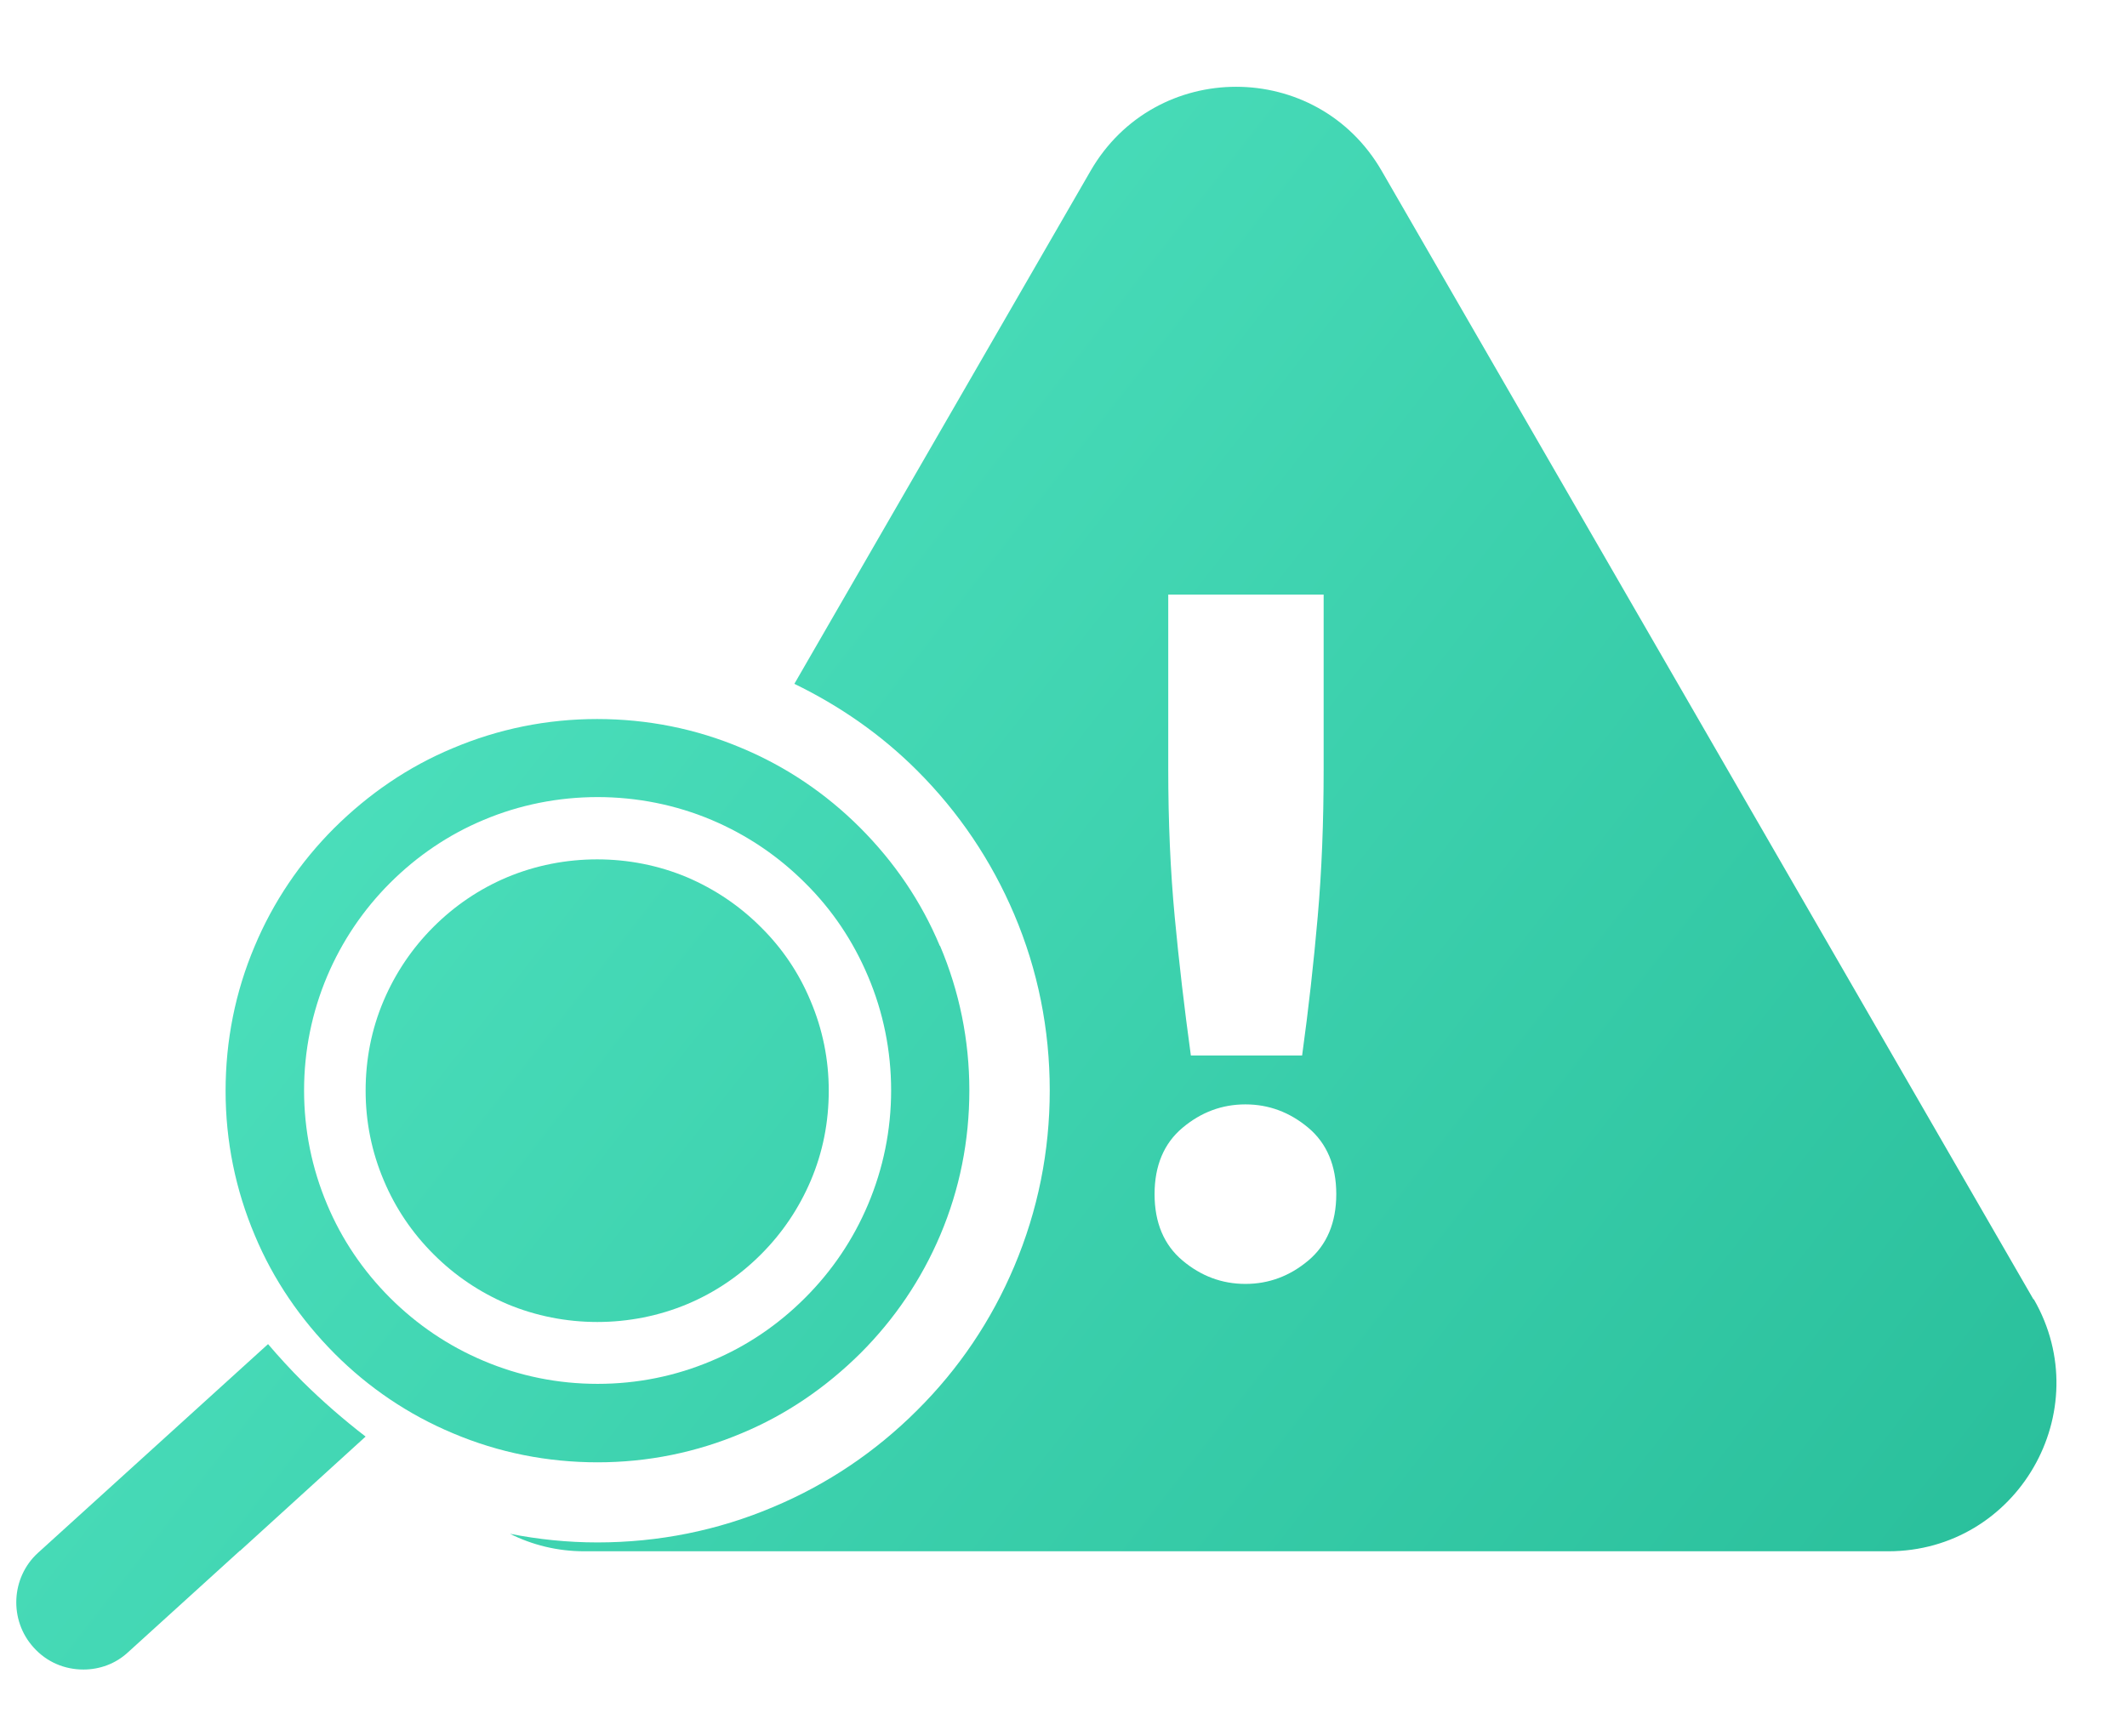
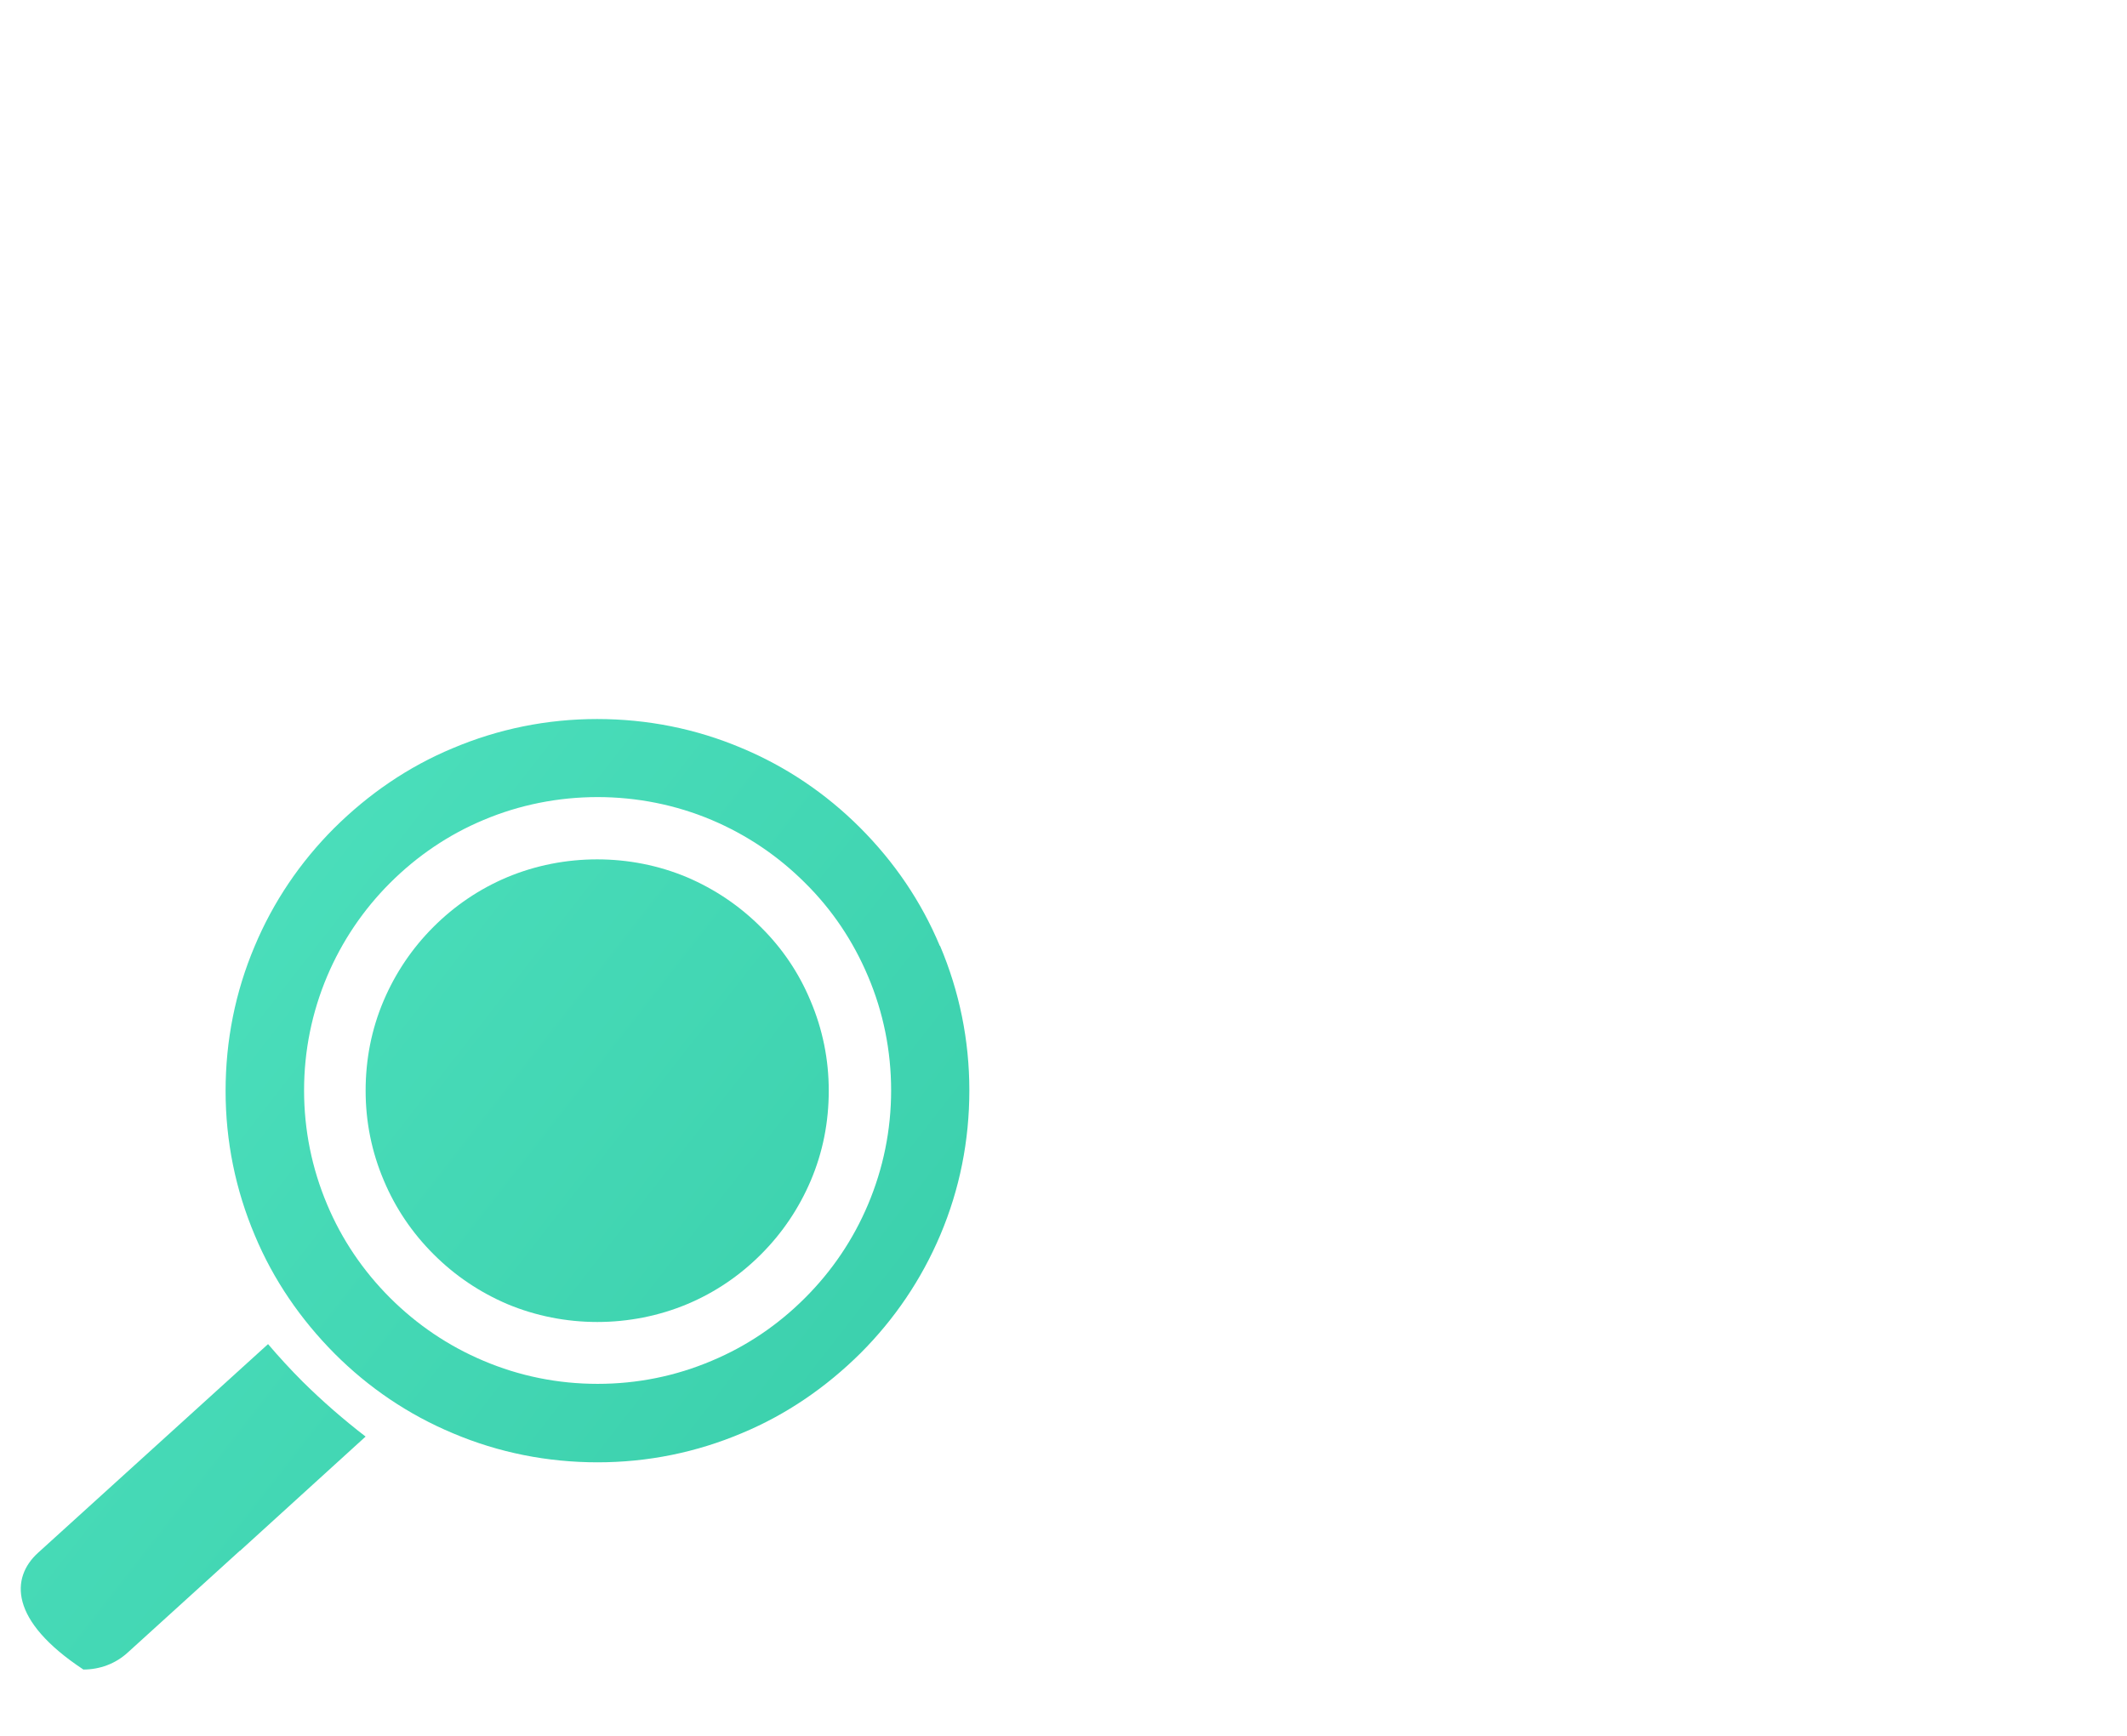
<svg xmlns="http://www.w3.org/2000/svg" width="49" height="40" viewBox="0 0 49 40" fill="none">
  <g clip-path="url(#clip0_7516_12038)">
    <path d="M21.65 21.795C21.223 20.773 20.603 19.863 19.811 19.07C19.024 18.284 18.108 17.665 17.086 17.238C16.033 16.792 14.912 16.569 13.755 16.569C12.597 16.569 11.476 16.798 10.423 17.244C9.401 17.671 8.491 18.296 7.698 19.083C6.912 19.869 6.293 20.786 5.865 21.808C5.42 22.86 5.197 23.981 5.197 25.139C5.197 26.297 5.426 27.418 5.872 28.471C6.299 29.492 6.924 30.403 7.711 31.195C8.497 31.982 9.414 32.601 10.435 33.028C11.488 33.474 12.609 33.697 13.767 33.697C14.925 33.697 16.046 33.468 17.098 33.022C18.12 32.595 19.03 31.969 19.823 31.183C20.61 30.396 21.229 29.48 21.662 28.458C22.108 27.405 22.331 26.285 22.331 25.127C22.331 23.969 22.102 22.848 21.656 21.795H21.65ZM19.996 27.758C19.656 28.563 19.167 29.288 18.547 29.907C17.922 30.533 17.198 31.022 16.399 31.356C15.569 31.709 14.683 31.889 13.767 31.889C12.85 31.889 11.965 31.709 11.135 31.356C10.33 31.016 9.606 30.526 8.986 29.907C8.361 29.282 7.872 28.557 7.537 27.758C7.184 26.922 7.005 26.037 7.005 25.127C7.005 24.216 7.184 23.331 7.537 22.495C7.878 21.69 8.367 20.965 8.986 20.346C9.612 19.721 10.336 19.232 11.135 18.897C12.801 18.191 14.733 18.191 16.399 18.897C17.204 19.238 17.928 19.727 18.547 20.346C19.173 20.965 19.656 21.69 19.996 22.495C20.349 23.325 20.529 24.216 20.529 25.127C20.529 26.037 20.349 26.922 19.996 27.758Z" fill="url(#paint0_linear_7516_12038)" />
    <path d="M17.526 21.362C17.037 20.873 16.467 20.489 15.829 20.216C14.522 19.665 12.993 19.665 11.68 20.216C11.048 20.483 10.479 20.866 9.983 21.362C9.494 21.851 9.11 22.421 8.838 23.059C8.559 23.715 8.423 24.409 8.423 25.133C8.423 25.858 8.565 26.551 8.844 27.207C9.11 27.839 9.494 28.409 9.99 28.904C10.479 29.393 11.048 29.777 11.686 30.05C12.999 30.601 14.522 30.601 15.835 30.05C16.467 29.784 17.037 29.4 17.532 28.904C18.021 28.415 18.405 27.845 18.677 27.207C18.956 26.551 19.092 25.858 19.092 25.133C19.092 24.409 18.95 23.715 18.671 23.059C18.405 22.421 18.021 21.851 17.526 21.362Z" fill="url(#paint1_linear_7516_12038)" />
-     <path d="M8.423 33.103L5.531 35.735H5.525L2.955 38.069C2.664 38.342 2.292 38.472 1.921 38.472C1.494 38.472 1.079 38.304 0.775 37.964C0.206 37.339 0.249 36.354 0.874 35.784L6.175 30.973C6.423 31.264 6.695 31.561 6.974 31.84C7.438 32.298 7.915 32.713 8.429 33.109L8.423 33.103Z" fill="url(#paint2_linear_7516_12038)" />
-     <path d="M46.847 29.945L31.83 3.937C30.338 1.354 26.616 1.354 25.124 3.937L18.3 15.758C19.346 16.266 20.3 16.928 21.13 17.758C22.09 18.718 22.839 19.832 23.365 21.071C23.91 22.353 24.183 23.721 24.183 25.127C24.183 26.533 23.91 27.895 23.365 29.183C22.839 30.428 22.09 31.542 21.13 32.496C20.17 33.456 19.055 34.205 17.817 34.725C16.535 35.27 15.166 35.543 13.761 35.543C13.08 35.543 12.405 35.474 11.748 35.344C12.256 35.598 12.832 35.747 13.463 35.747H43.497C46.475 35.747 48.339 32.521 46.853 29.939L46.847 29.945ZM26.913 13.702H30.493V17.727C30.493 18.941 30.449 20.074 30.356 21.127C30.264 22.18 30.146 23.245 29.997 24.322H27.434C27.285 23.238 27.161 22.18 27.062 21.127C26.963 20.074 26.913 18.941 26.913 17.727V13.702ZM30.14 29.047C29.712 29.406 29.229 29.586 28.691 29.586C28.152 29.586 27.669 29.406 27.242 29.047C26.814 28.688 26.598 28.174 26.598 27.517C26.598 26.861 26.814 26.347 27.242 25.988C27.669 25.629 28.152 25.449 28.691 25.449C29.229 25.449 29.712 25.629 30.14 25.988C30.567 26.347 30.784 26.861 30.784 27.517C30.784 28.174 30.567 28.688 30.14 29.047Z" fill="url(#paint3_linear_7516_12038)" />
+     <path d="M8.423 33.103L5.531 35.735H5.525L2.955 38.069C2.664 38.342 2.292 38.472 1.921 38.472C0.206 37.339 0.249 36.354 0.874 35.784L6.175 30.973C6.423 31.264 6.695 31.561 6.974 31.84C7.438 32.298 7.915 32.713 8.429 33.109L8.423 33.103Z" fill="url(#paint2_linear_7516_12038)" />
  </g>
  <defs>
    <linearGradient id="paint0_linear_7516_12038" x1="5.408" y1="5.356" x2="47.373" y2="38.088" gradientUnits="userSpaceOnUse">
      <stop stop-color="#52E5C2" />
      <stop offset="1" stop-color="#28BE9A" />
    </linearGradient>
    <linearGradient id="paint1_linear_7516_12038" x1="5.408" y1="5.356" x2="47.373" y2="38.088" gradientUnits="userSpaceOnUse">
      <stop stop-color="#52E5C2" />
      <stop offset="1" stop-color="#28BE9A" />
    </linearGradient>
    <linearGradient id="paint2_linear_7516_12038" x1="5.408" y1="5.356" x2="47.373" y2="38.088" gradientUnits="userSpaceOnUse">
      <stop stop-color="#52E5C2" />
      <stop offset="1" stop-color="#28BE9A" />
    </linearGradient>
    <linearGradient id="paint3_linear_7516_12038" x1="5.408" y1="5.356" x2="47.373" y2="38.088" gradientUnits="userSpaceOnUse">
      <stop stop-color="#52E5C2" />
      <stop offset="1" stop-color="#28BE9A" />
    </linearGradient>
    <clipPath id="clip0_7516_12038">
      <rect width="48" height="40" fill="white" transform="translate(0.375)" />
    </clipPath>
  </defs>
</svg>